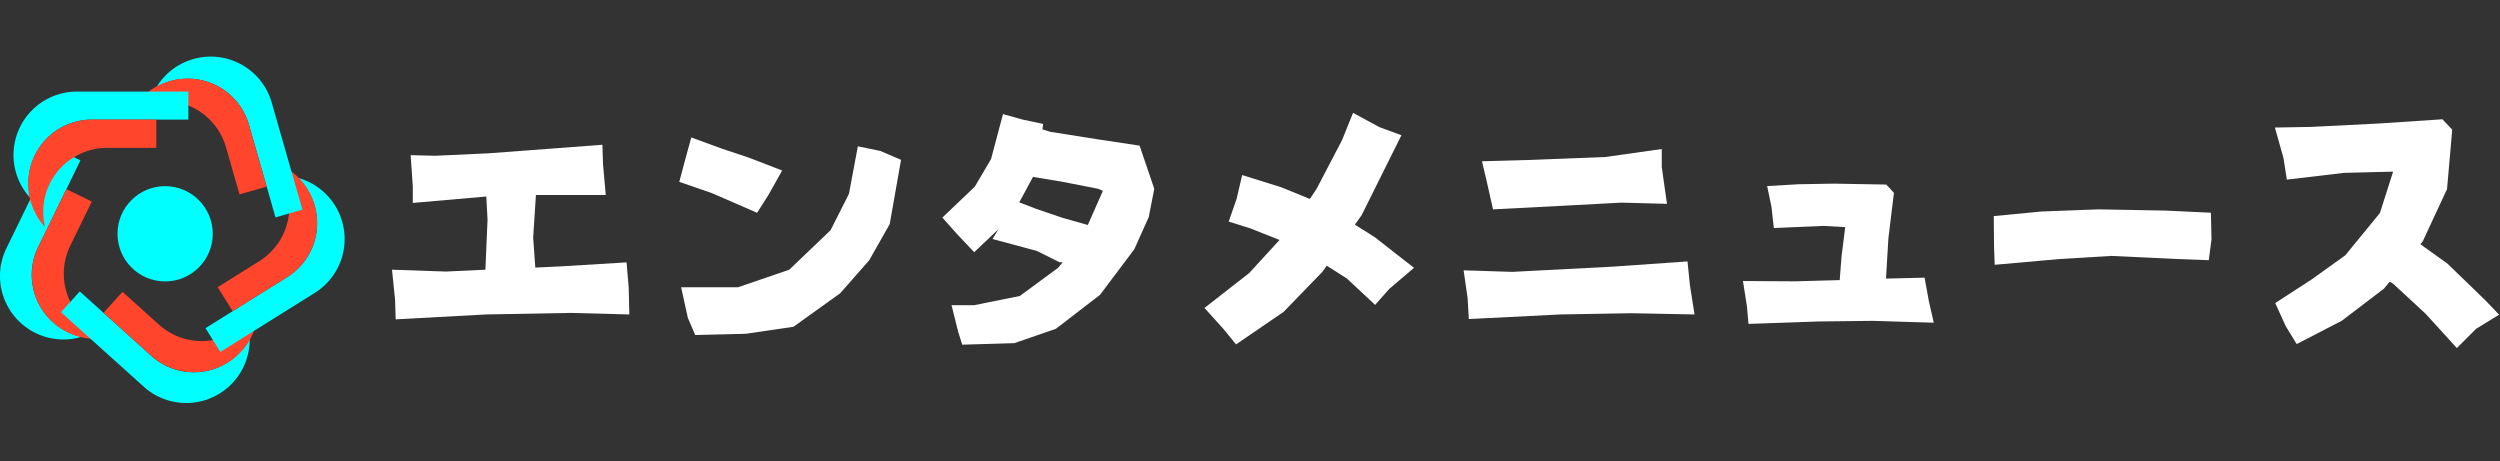
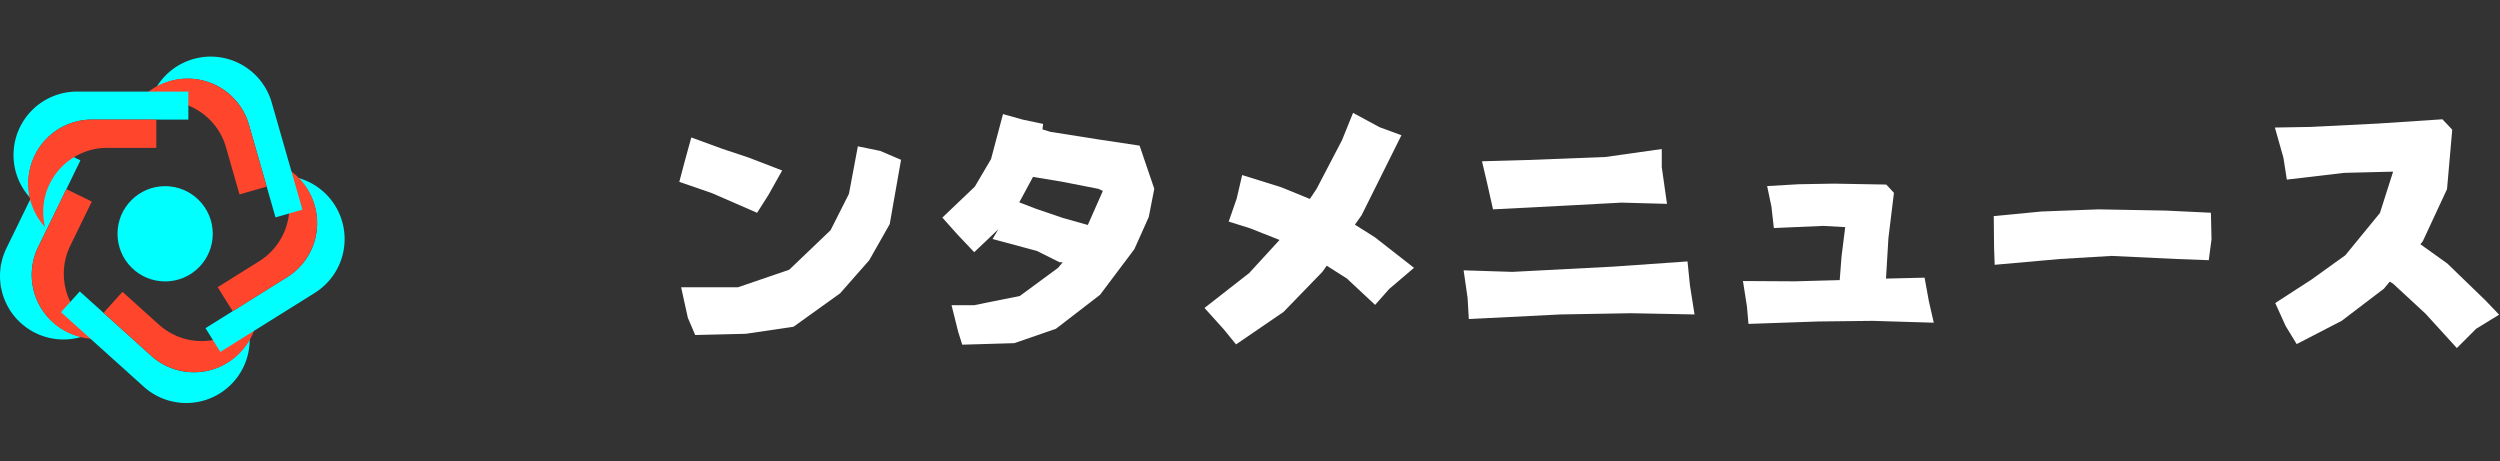
<svg xmlns="http://www.w3.org/2000/svg" width="309" height="57" viewBox="0 0 309 57">
  <rect x="0" y="0" width="309" height="57" fill="#333333" stroke="none" />
  <defs>
    <clipPath id="clip-path">
      <rect id="矩形_466" data-name="矩形 466" width="309" height="57" transform="translate(800 -6140)" fill="#2878ff" stroke="#707070" stroke-width="1" opacity="0.37" />
    </clipPath>
  </defs>
  <g id="蒙版组_122" data-name="蒙版组 122" transform="translate(-800 6140)" clip-path="url(#clip-path)">
    <g id="组_370" data-name="组 370" transform="translate(-1120.53 -7100.887)">
      <g id="组_356" data-name="组 356" transform="translate(1920.53 979.191)">
        <g id="组_354" data-name="组 354">
          <path id="路径_291" data-name="路径 291" d="M1927.361,984.207l-6.035,12.373a7.843,7.843,0,0,0,9.284,10.957,7.843,7.843,0,0,1-5.364-11.1l5.225-10.713Z" transform="translate(-1920.53 -984.207)" fill="aqua" />
        </g>
        <g id="组_355" data-name="组 355" transform="translate(3.929 5.077)">
          <path id="路径_292" data-name="路径 292" d="M1930.479,991.537l-3.472,7.119a7.921,7.921,0,0,0,9.375,11.065,7.919,7.919,0,0,1-5.417-11.209l2.655-5.443Z" transform="translate(-1926.203 -991.537)" fill="#ff452c" />
        </g>
      </g>
      <g id="组_359" data-name="组 359" transform="translate(1928.071 996.902)">
        <g id="组_357" data-name="组 357">
          <path id="路径_293" data-name="路径 293" d="M1931.418,1012.351l10.23,9.21a7.843,7.843,0,0,0,13.091-5.9,7.842,7.842,0,0,1-12.147,2.1l-8.859-7.976Z" transform="translate(-1931.418 -1009.779)" fill="aqua" />
        </g>
        <g id="组_358" data-name="组 358" transform="translate(5.259 0.053)">
          <path id="路径_294" data-name="路径 294" d="M1939.011,1012.452l5.886,5.3a7.92,7.92,0,0,0,13.221-5.962,7.92,7.92,0,0,1-12.268,2.118l-4.5-4.052Z" transform="translate(-1939.011 -1009.855)" fill="#ff452c" />
        </g>
      </g>
      <g id="组_362" data-name="组 362" transform="translate(1945.931 980.798)">
        <g id="组_360" data-name="组 360" transform="translate(0 2.076)">
          <path id="路径_295" data-name="路径 295" d="M1959.037,1011.033l11.674-7.295a7.844,7.844,0,0,0-2.067-14.212,7.843,7.843,0,0,1-1.333,12.255L1957.2,1008.1Z" transform="translate(-1957.203 -989.526)" fill="aqua" />
        </g>
        <g id="组_361" data-name="组 361" transform="translate(1.507)">
          <path id="路径_296" data-name="路径 296" d="M1961.23,1005.078l6.717-4.2a7.921,7.921,0,0,0-2.087-14.352,7.923,7.923,0,0,1-1.346,12.376l-5.136,3.21Z" transform="translate(-1959.379 -986.528)" fill="#ff452c" />
        </g>
      </g>
      <g id="组_365" data-name="组 365" transform="translate(1936.937 967.887)">
        <g id="组_363" data-name="组 363" transform="translate(2.948)">
          <path id="路径_297" data-name="路径 297" d="M1966.5,986.8l-3.794-13.233a7.843,7.843,0,0,0-14.231-1.931,7.843,7.843,0,0,1,11.412,4.659l3.286,11.458Z" transform="translate(-1948.475 -967.887)" fill="aqua" />
        </g>
        <g id="组_364" data-name="组 364" transform="translate(0 2.709)">
          <path id="路径_298" data-name="路径 298" d="M1960.773,985.153l-2.183-7.613a7.921,7.921,0,0,0-14.372-1.95,7.92,7.92,0,0,1,11.526,4.705l1.67,5.821Z" transform="translate(-1944.218 -971.799)" fill="#ff452c" />
        </g>
      </g>
      <g id="组_368" data-name="组 368" transform="translate(1922.2 972.206)">
        <g id="组_366" data-name="组 366">
          <path id="路径_299" data-name="路径 299" d="M1944.551,974.123h-13.765a7.843,7.843,0,0,0-5.779,13.147,7.844,7.844,0,0,1,7.624-9.687h11.92Z" transform="translate(-1922.941 -974.123)" fill="aqua" />
        </g>
        <g id="组_367" data-name="组 367" transform="translate(1.808 3.46)">
          <path id="路径_300" data-name="路径 300" d="M1941.393,979.119h-7.92a7.921,7.921,0,0,0-5.836,13.277,7.922,7.922,0,0,1,7.7-9.783h6.056Z" transform="translate(-1925.551 -979.119)" fill="#ff452c" />
        </g>
      </g>
      <g id="组_369" data-name="组 369" transform="translate(1968.979 974.84)">
-         <path id="路径_301" data-name="路径 301" d="M2002.027,999.055l.265-6.171-.152-2.876-9.085.794v-2.044l-.265-3.861,3.029.076,6.549-.3,14.12-1.06.076,2.385.34,3.823h-8.631l-.341,5.262.265,3.71,3.179-.151,8.1-.492.265,3.142.076,3.293-7.268-.19-10.41.19-11.2.605-.076-2.423-.379-3.71,6.663.227Z" transform="translate(-1990.481 -979.673)" fill="#fff" />
        <path id="路径_302" data-name="路径 302" d="M2050.34,984.8l4.126,1.59-1.7,3.028-1.4,2.2-5.564-2.423-4.051-1.4.682-2.574.8-2.915,3.823,1.4Zm5,13.854,5.11-4.883,2.271-4.5,1.1-5.868,2.764.568,2.574,1.1-1.4,7.95-2.536,4.467-3.6,4.088-5.753,4.127-5.906.871-6.245.151-.909-2.119-.833-3.786h7.041Z" transform="translate(-2006.239 -979.27)" fill="#fff" />
        <path id="路径_303" data-name="路径 303" d="M2101.15,979.356l-.076.681.984.3,5.981.946,5.035.757,1.817,5.337-.682,3.483-1.779,3.974-4.24,5.641-5.451,4.2-5.148,1.779-6.435.189-.492-1.552-.833-3.331h2.8l5.64-1.136,4.732-3.482.568-.682h-.378l-2.8-1.4-5.489-1.476.72-1.211-2.991,2.839-2.044-2.158-1.893-2.119,4.012-3.823,2.007-3.407,1.477-5.564,2.423.681Zm5.526,12.492,1.855-4.2-.531-.265-4.655-.908-3.445-.568-1.552,2.877-.152.265,2.082.8,3.332,1.135Z" transform="translate(-2020.67 -977.993)" fill="#fff" />
        <path id="路径_304" data-name="路径 304" d="M2139.454,988.525l.681-2.915,4.845,1.514,3.521,1.439.833-1.25,3.142-6.019,1.363-3.369,3.293,1.779,2.688.984-4.92,9.88-.833,1.173,2.46,1.552,4.845,3.785-3.065,2.612-1.742,1.968-3.482-3.255-2.5-1.59-.53.757-4.807,4.958-5.868,4.013-1.514-1.855-2.385-2.65,5.526-4.316,3.748-4.088-3.634-1.439-2.649-.833Z" transform="translate(-2035.051 -977.926)" fill="#fff" />
        <path id="路径_305" data-name="路径 305" d="M2200.19,998.911l9.2-.643.3,2.953.569,3.6-7.836-.152-8.744.152-11.319.567-.151-2.612-.492-3.407,6.019.19Zm-.947-13.552,6.965-.984v2.234l.645,4.542-5.641-.151-7.041.378-8.82.454-.757-3.369-.606-2.574,5.489-.151Z" transform="translate(-2049.263 -979.908)" fill="#fff" />
        <path id="路径_306" data-name="路径 306" d="M2243.523,1002.475l.227-2.915.454-3.634-2.726-.151-6.094.265-.3-2.65-.53-2.536,3.861-.226,4.391-.076,6.473.114.947,1.022-.682,5.6-.3,5,4.77-.114.53,2.915.605,2.65-7.533-.227-6.7.076-8.669.3-.19-2.157-.492-3.142,6.4.038Z" transform="translate(-2064.584 -981.807)" fill="#fff" />
        <path id="路径_307" data-name="路径 307" d="M2289.269,995.142l8.328.152,5.564.265.076,3.293-.342,2.574-4.05-.152-7.95-.378-6.359.378-8.1.72-.075-2.158-.038-3.861,5.906-.568Z" transform="translate(-2078.343 -983.218)" fill="#fff" />
        <path id="路径_308" data-name="路径 308" d="M2339.178,979.6l8.025-.53,1.211,1.287-.644,7.344-2.991,6.435-.3.379,3.332,2.385,4.731,4.58,1.666,1.741-2.839,1.741-2.385,2.385-3.861-4.24-4.012-3.71-.417-.265-.719.871-5.224,3.974-5.564,2.877-1.363-2.234-1.287-2.839,4.5-2.915,4.163-2.991,4.278-5.224,1.628-5.11-6.057.151-7.079.833-.417-2.688-1.06-3.748,4.429-.075Z" transform="translate(-2093.766 -978.279)" fill="#fff" />
      </g>
      <circle id="椭圆_57" data-name="椭圆 57" cx="5.887" cy="5.887" r="5.887" transform="translate(1935.054 983.896)" fill="aqua" />
    </g>
  </g>
</svg>